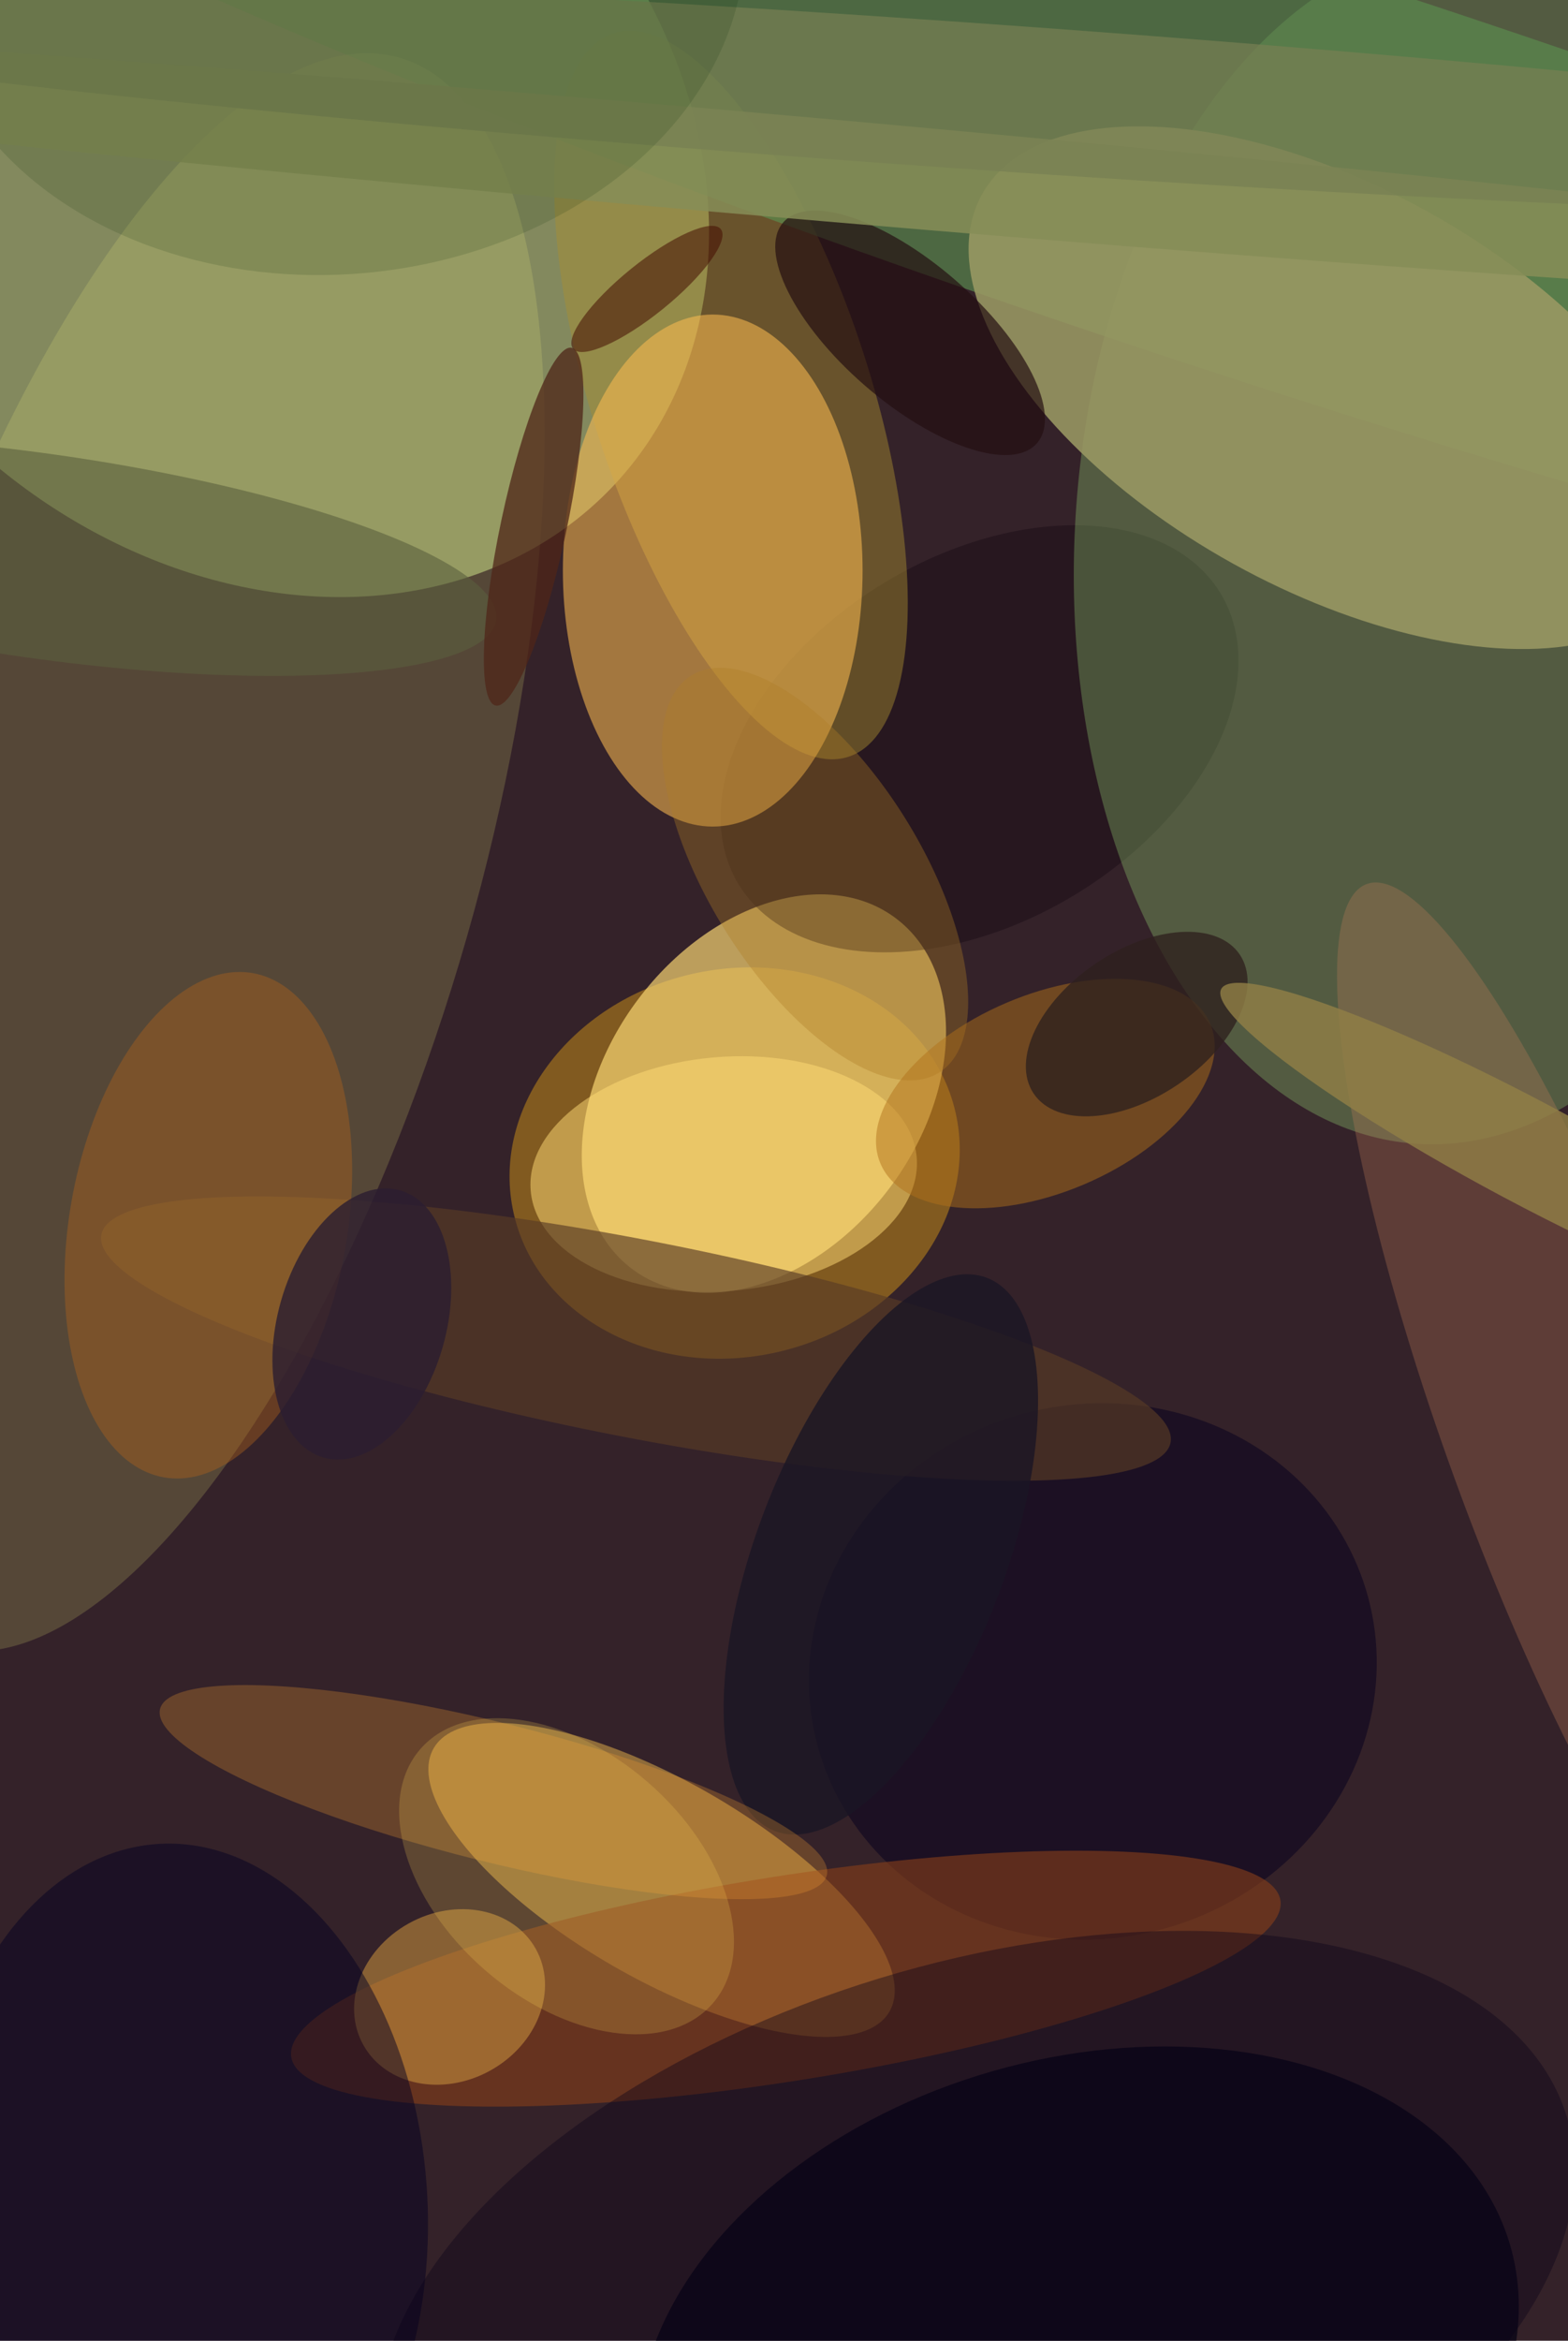
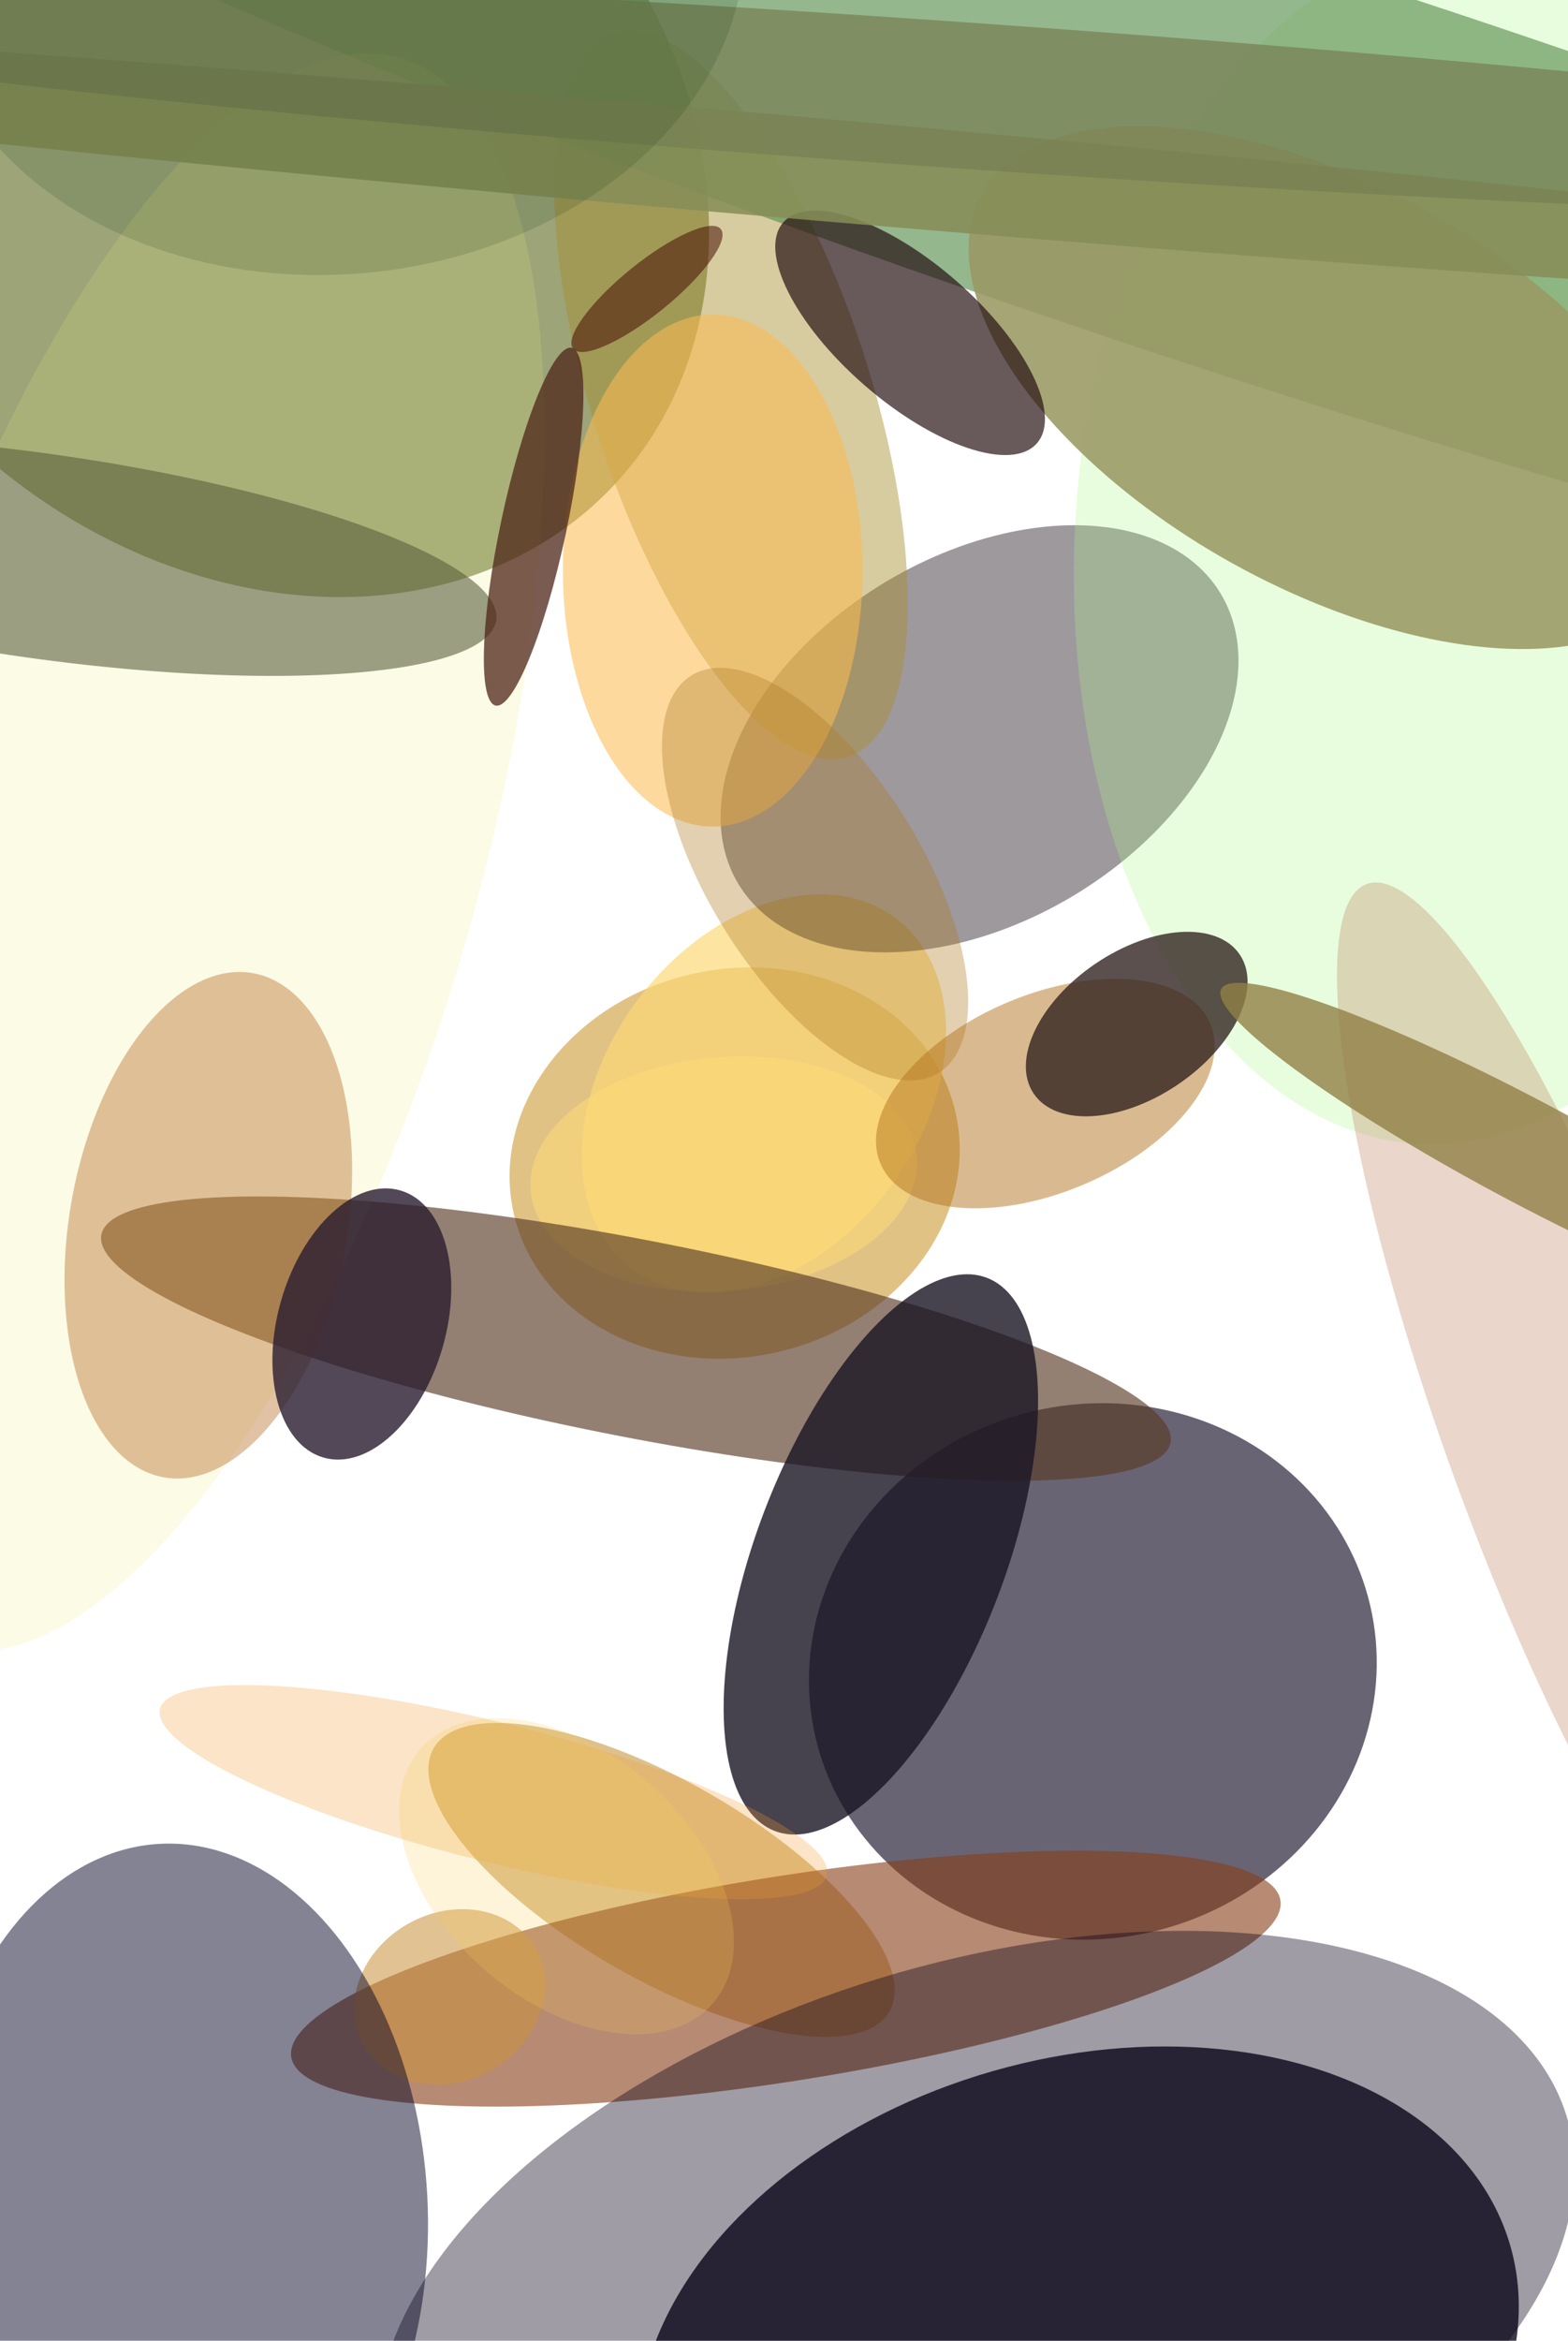
<svg xmlns="http://www.w3.org/2000/svg" width="429px" height="640px">
-   <rect width="429" height="640" fill="rgb(52,34,41)" />
  <ellipse cx="201" cy="318" rx="53" ry="62" transform="rotate(77,201,318)" fill="rgba(198,141,25,0.529)" />
  <ellipse cx="209" cy="299" rx="43" ry="60" transform="rotate(37,209,299)" fill="rgba(252,216,117,0.678)" />
  <ellipse cx="299" cy="457" rx="73" ry="78" transform="rotate(75,299,457)" fill="rgba(14,5,32,0.62)" />
  <ellipse cx="181" cy="514" rx="27" ry="72" transform="rotate(120,181,514)" fill="rgba(200,153,69,0.612)" />
  <ellipse cx="215" cy="541" rx="28" ry="137" transform="rotate(81,215,541)" fill="rgba(135,63,25,0.608)" />
  <ellipse cx="123" cy="546" rx="23" ry="27" transform="rotate(61,123,546)" fill="rgba(202,146,62,0.557)" />
  <ellipse cx="49" cy="604" rx="68" ry="100" transform="rotate(177,49,604)" fill="rgba(3,0,34,0.486)" />
  <ellipse cx="295" cy="648" rx="85" ry="123" transform="rotate(74,295,648)" fill="rgba(9,6,22,0.792)" />
  <ellipse cx="68" cy="39" rx="112" ry="137" transform="rotate(133,68,39)" fill="rgba(142,151,102,0.878)" />
  <ellipse cx="268" cy="202" rx="50" ry="77" transform="rotate(59,268,202)" fill="rgba(20,8,17,0.412)" />
  <ellipse cx="200" cy="108" rx="38" ry="104" transform="rotate(162,200,108)" fill="rgba(169,142,49,0.459)" />
  <ellipse cx="397" cy="149" rx="103" ry="164" transform="rotate(3,397,149)" fill="rgba(168,249,132,0.267)" />
  <ellipse cx="11" cy="152" rx="28" ry="126" transform="rotate(98,11,152)" fill="rgba(57,65,48,0.596)" />
  <ellipse cx="198" cy="321" rx="32" ry="53" transform="rotate(85,198,321)" fill="rgba(254,219,118,0.506)" />
  <ellipse cx="195" cy="156" rx="70" ry="41" transform="rotate(90,195,156)" fill="rgba(251,186,81,0.557)" />
  <ellipse cx="174" cy="366" rx="27" ry="149" transform="rotate(101,174,366)" fill="rgba(88,60,37,0.647)" />
  <ellipse cx="354" cy="49" rx="57" ry="470" transform="rotate(108,354,49)" fill="rgba(91,144,80,0.643)" />
  <ellipse cx="364" cy="106" rx="55" ry="109" transform="rotate(119,364,106)" fill="rgba(154,153,99,0.878)" />
  <ellipse cx="47" cy="233" rx="226" ry="84" transform="rotate(106,47,233)" fill="rgba(233,237,120,0.184)" />
  <ellipse cx="249" cy="91" rx="19" ry="46" transform="rotate(131,249,91)" fill="rgba(36,14,17,0.686)" />
  <ellipse cx="177" cy="79" rx="26" ry="7" transform="rotate(141,177,79)" fill="rgba(68,12,0,0.537)" />
  <ellipse cx="223" cy="239" rx="29" ry="64" transform="rotate(148,223,239)" fill="rgba(174,125,38,0.357)" />
  <ellipse cx="197" cy="44" rx="14" ry="443" transform="rotate(95,197,44)" fill="rgba(134,141,87,0.867)" />
  <ellipse cx="267" cy="628" rx="91" ry="169" transform="rotate(73,267,628)" fill="rgba(8,0,24,0.388)" />
  <ellipse cx="262" cy="26" rx="20" ry="391" transform="rotate(94,262,26)" fill="rgba(118,127,82,0.718)" />
  <ellipse cx="241" cy="425" rx="81" ry="34" transform="rotate(111,241,425)" fill="rgba(27,22,36,0.808)" />
  <ellipse cx="286" cy="299" rx="49" ry="27" transform="rotate(157,286,299)" fill="rgba(177,113,25,0.482)" />
  <ellipse cx="429" cy="393" rx="33" ry="161" transform="rotate(160,429,393)" fill="rgba(188,125,89,0.31)" />
  <ellipse cx="146" cy="144" rx="50" ry="9" transform="rotate(102,146,144)" fill="rgba(79,38,25,0.753)" />
  <ellipse cx="311" cy="280" rx="34" ry="20" transform="rotate(146,311,280)" fill="rgba(47,33,30,0.784)" />
  <ellipse cx="57" cy="335" rx="38" ry="70" transform="rotate(10,57,335)" fill="rgba(178,101,27,0.392)" />
  <ellipse cx="418" cy="315" rx="14" ry="95" transform="rotate(118,418,315)" fill="rgba(145,128,70,0.8)" />
  <ellipse cx="92" cy="-12" rx="112" ry="87" transform="rotate(175,92,-12)" fill="rgba(1,42,4,0.133)" />
  <ellipse cx="135" cy="490" rx="94" ry="19" transform="rotate(14,135,490)" fill="rgba(241,155,49,0.271)" />
  <ellipse cx="155" cy="513" rx="53" ry="34" transform="rotate(41,155,513)" fill="rgba(248,207,87,0.216)" />
  <ellipse cx="99" cy="362" rx="23" ry="38" transform="rotate(16,99,362)" fill="rgba(43,30,48,0.812)" />
</svg>